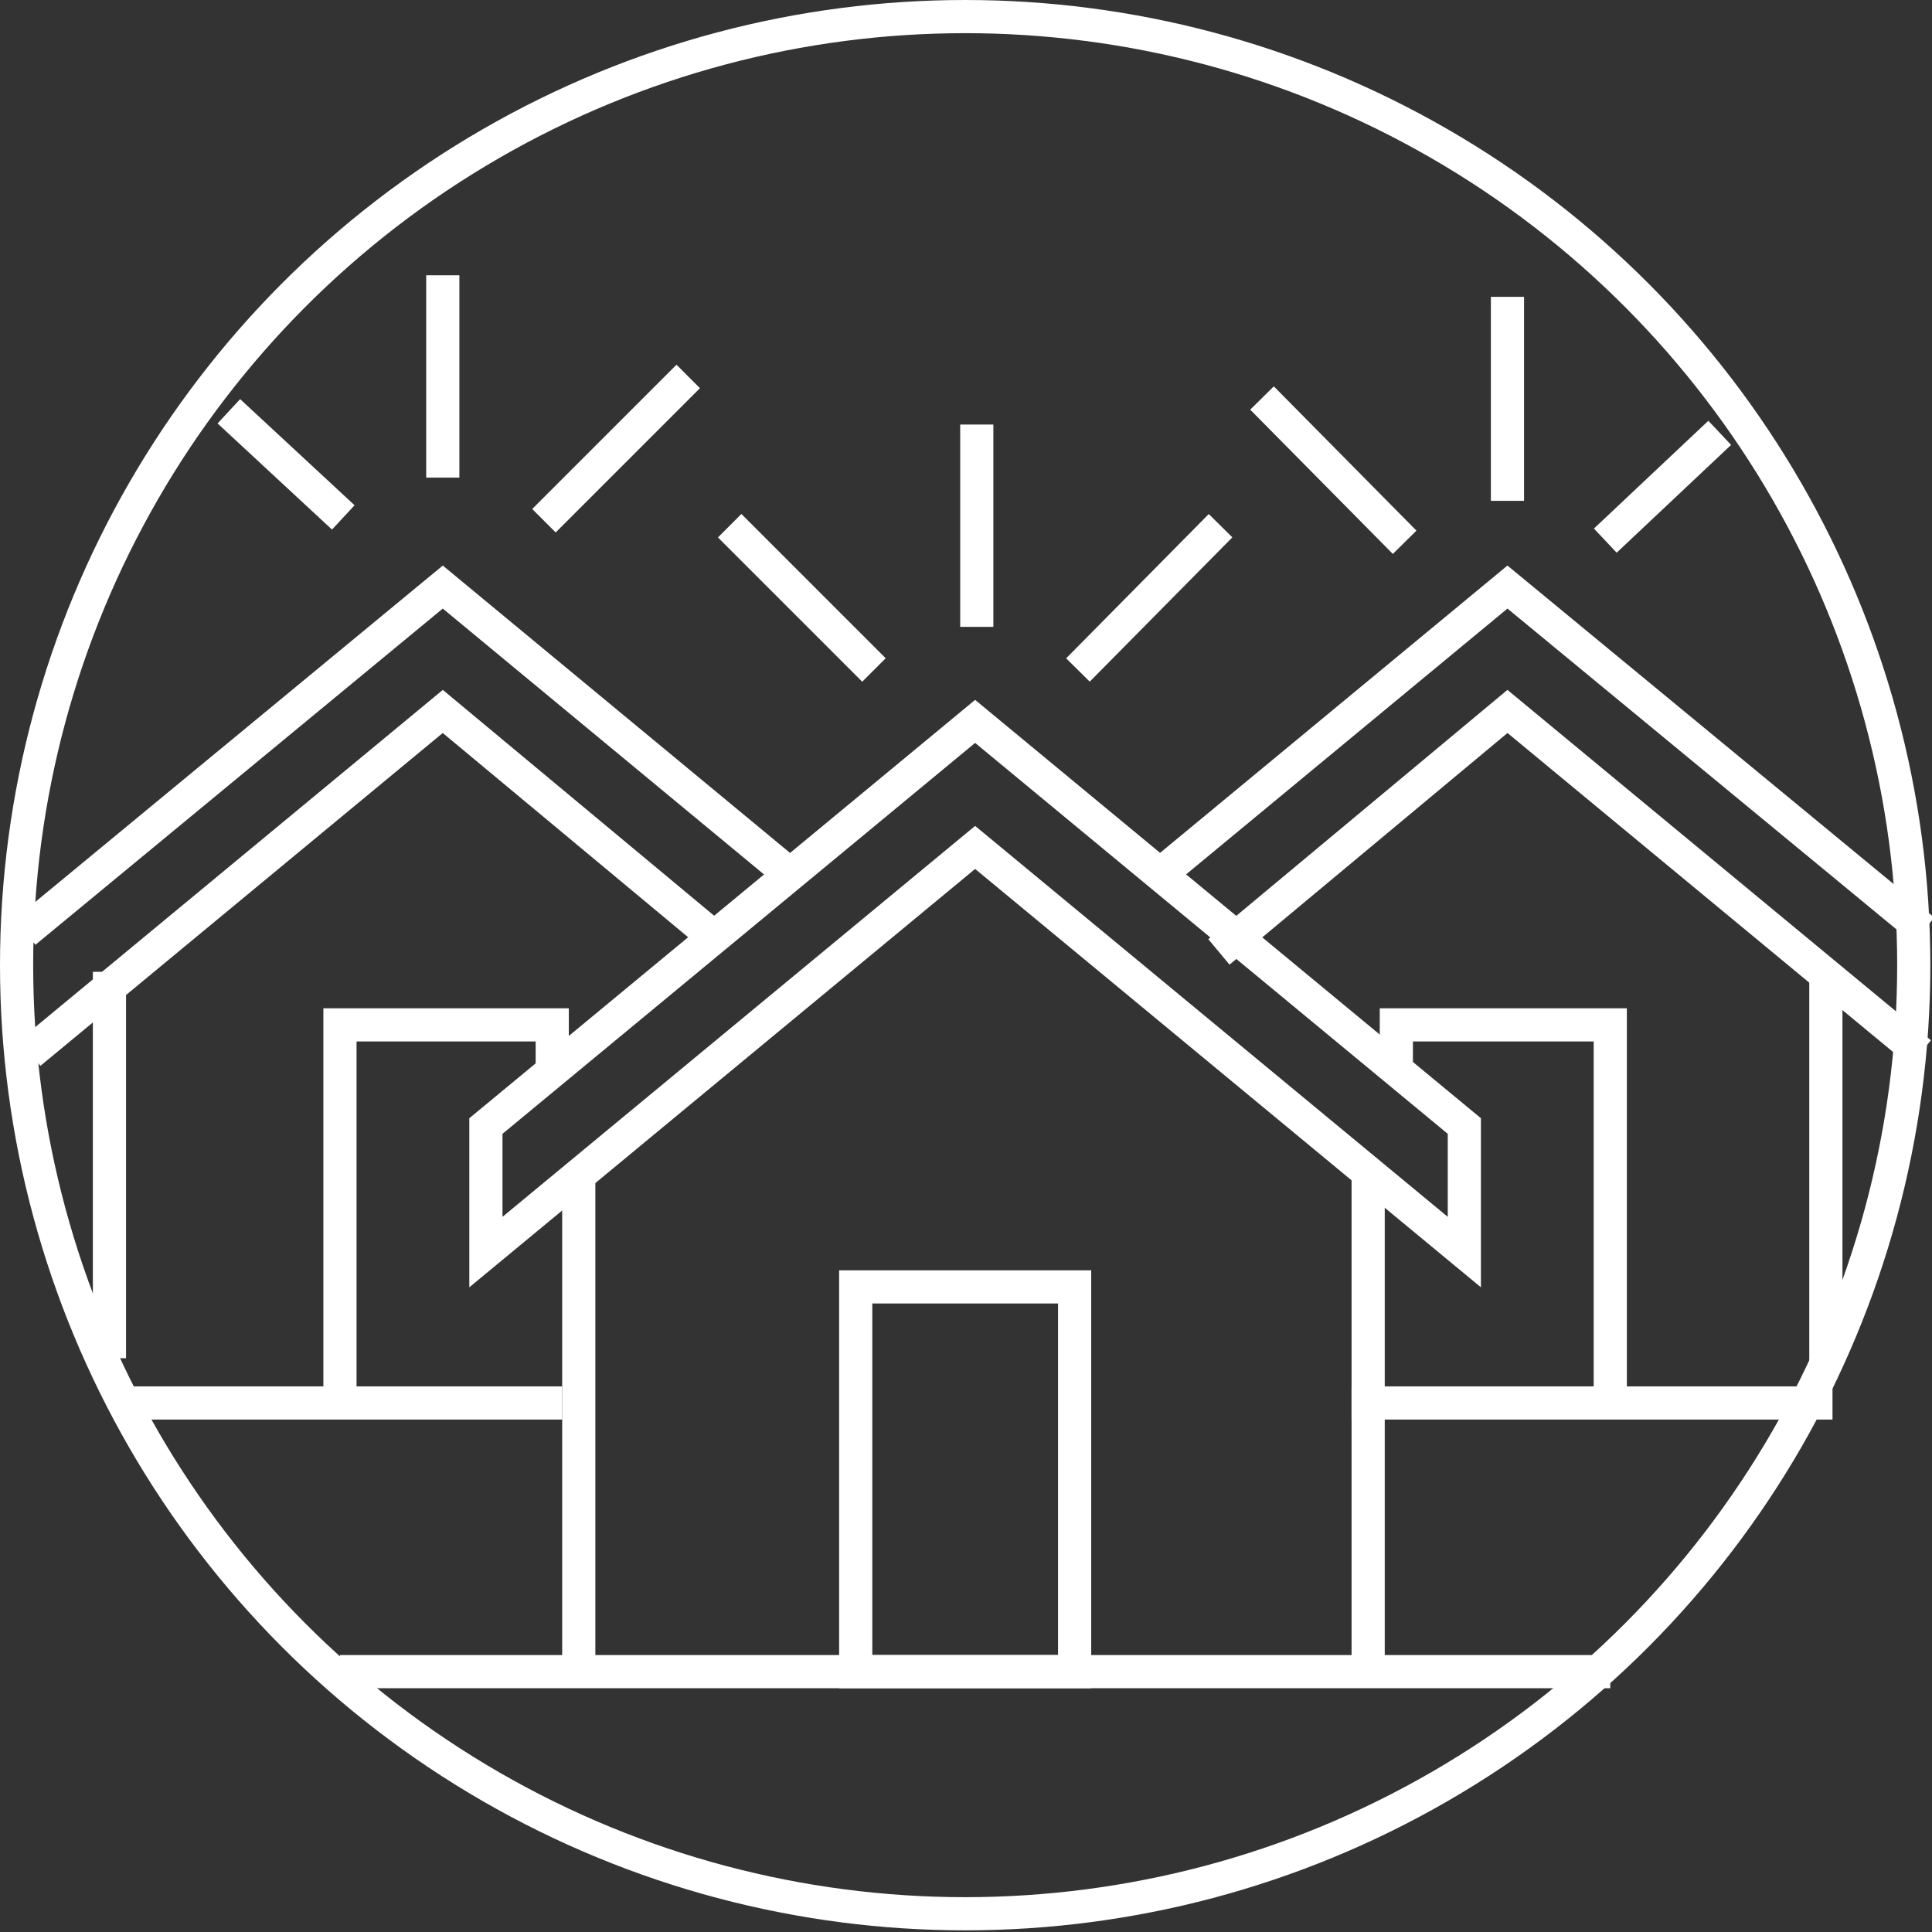
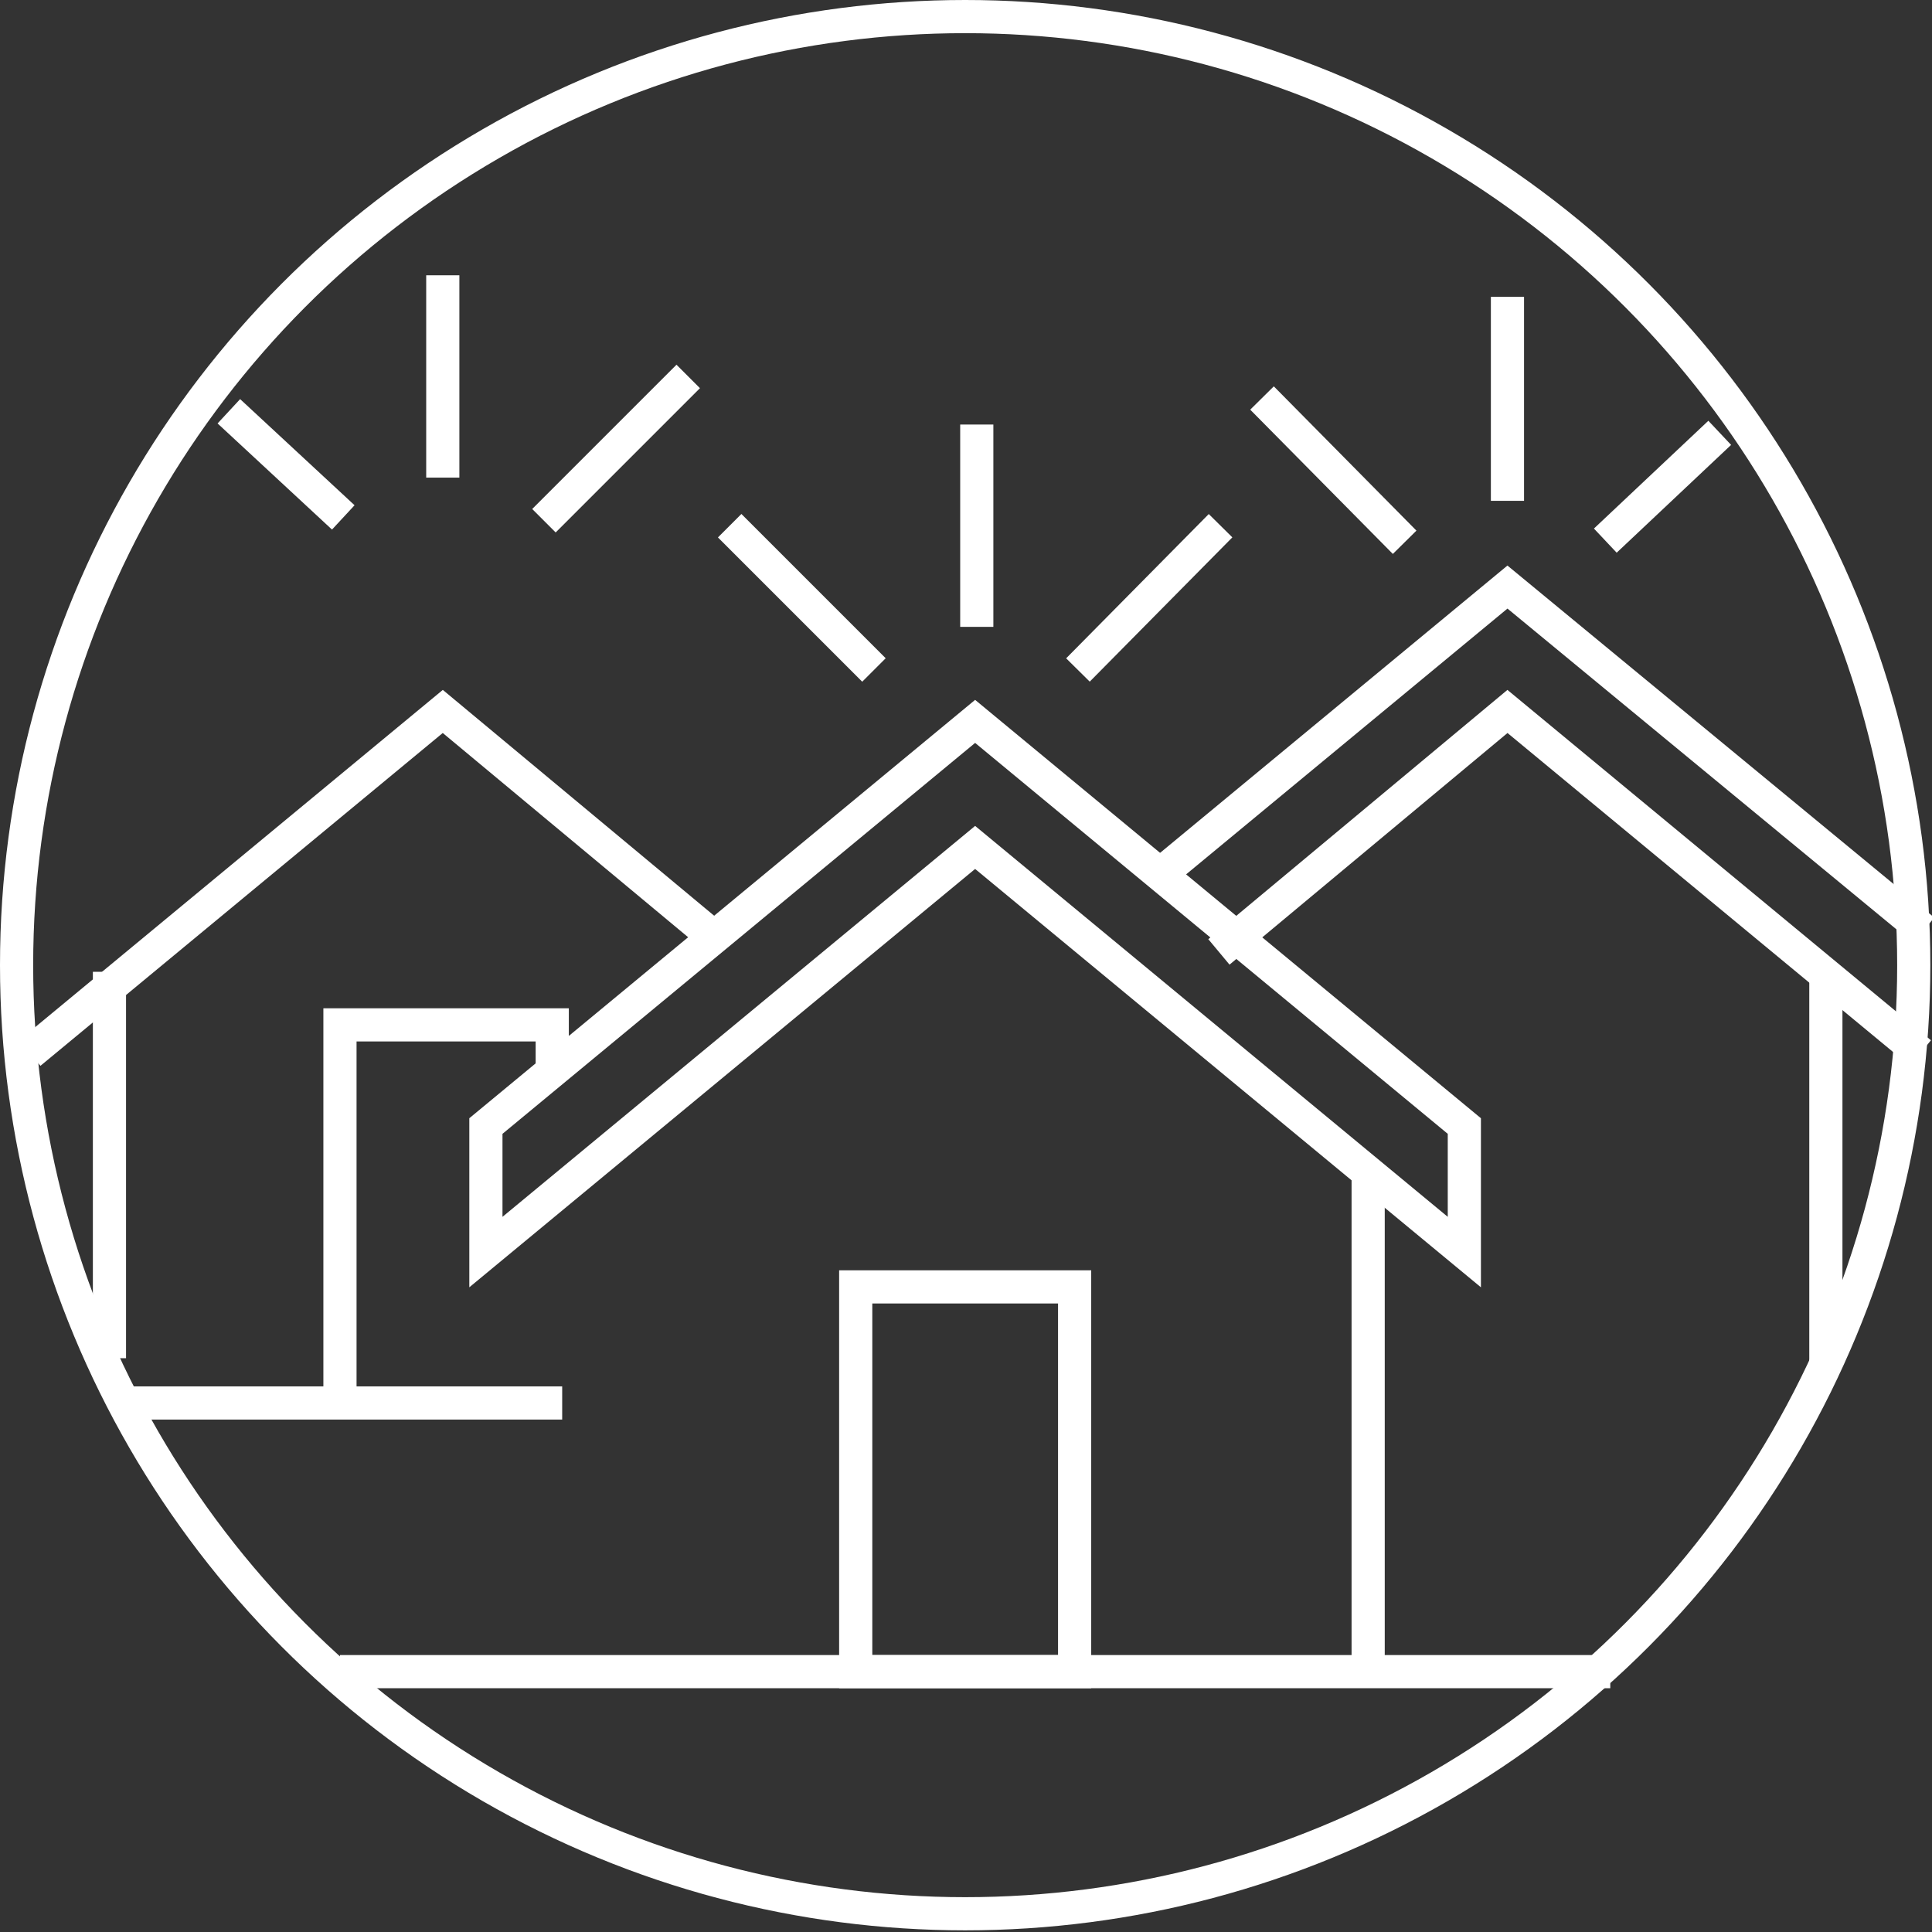
<svg xmlns="http://www.w3.org/2000/svg" version="1.1" id="Layer_1" x="0px" y="0px" viewBox="0 0 116.5 116.5" style="enable-background:new 0 0 116.5 116.5;" xml:space="preserve">
  <rect x="0" y="0" width="116.5" height="116.5" fill="#333333" stroke="none" />
  <style type="text/css">
	.st0{fill:none;stroke:#FFFFFF;stroke-width:2;stroke-miterlimit:10;}
	.st1{fill:none;stroke:#FFFFFF;stroke-width:2.267;stroke-miterlimit:10;}
	.st2{fill:#FFFFFF;}
	.st3{fill:none;stroke:#FFFFFF;stroke-width:2.081;stroke-miterlimit:10;}
</style>
  <circle class="st0" cx="58.2" cy="58.2" r="57.2" />
  <line class="st0" x1="97.1" y1="100.8" x2="20.5" y2="100.8" />
  <line class="st0" x1="33.9" y1="84.6" x2="7.5" y2="84.6" />
-   <line class="st0" x1="34.9" y1="100.8" x2="34.9" y2="70.6" />
  <line class="st0" x1="82.5" y1="70.6" x2="82.5" y2="100.8" />
  <polygon class="st0" points="88.3,67.9 58.8,43.5 29.3,67.9 29.3,75.5 58.8,51.1 88.3,75.5 " />
-   <line class="st0" x1="110.5" y1="84.6" x2="81.5" y2="84.6" />
  <line class="st0" x1="6.6" y1="81.9" x2="6.6" y2="58.6" />
  <polyline class="st0" points="1.8,63.5 26.7,42.9 42.8,56.3 " />
-   <polyline class="st0" points="47,52.2 26.7,35.4 1.5,56.2 " />
  <line class="st0" x1="110.1" y1="82.1" x2="110.1" y2="58.8" />
  <polyline class="st0" points="115.8,63.5 90.9,42.9 73.5,57.4 " />
  <polyline class="st0" points="69.5,53.1 90.9,35.4 116,56.1 " />
  <rect x="51.6" y="77.6" class="st0" width="13.2" height="23.2" />
  <polyline class="st0" points="20.5,84.6 20.5,61.8 33.3,61.8 33.3,64.5 " />
-   <polyline class="st0" points="97.1,85 97.1,61.8 84.2,61.8 84.2,64.9 " />
  <line class="st0" x1="58.9" y1="37.8" x2="58.9" y2="25.6" />
  <line class="st0" x1="65" y1="40.4" x2="73.6" y2="31.7" />
  <line class="st0" x1="52.7" y1="40.4" x2="44" y2="31.7" />
  <line class="st0" x1="90.9" y1="30.2" x2="90.9" y2="17.9" />
  <line class="st0" x1="96.8" y1="32.6" x2="103.7" y2="26.1" />
  <line class="st0" x1="84.7" y1="32.7" x2="76.1" y2="24" />
  <line class="st0" x1="26.7" y1="28.8" x2="26.7" y2="16.6" />
  <line class="st0" x1="20.7" y1="31.2" x2="13.8" y2="24.8" />
  <line class="st0" x1="32.8" y1="31.4" x2="41.5" y2="22.7" />
</svg>